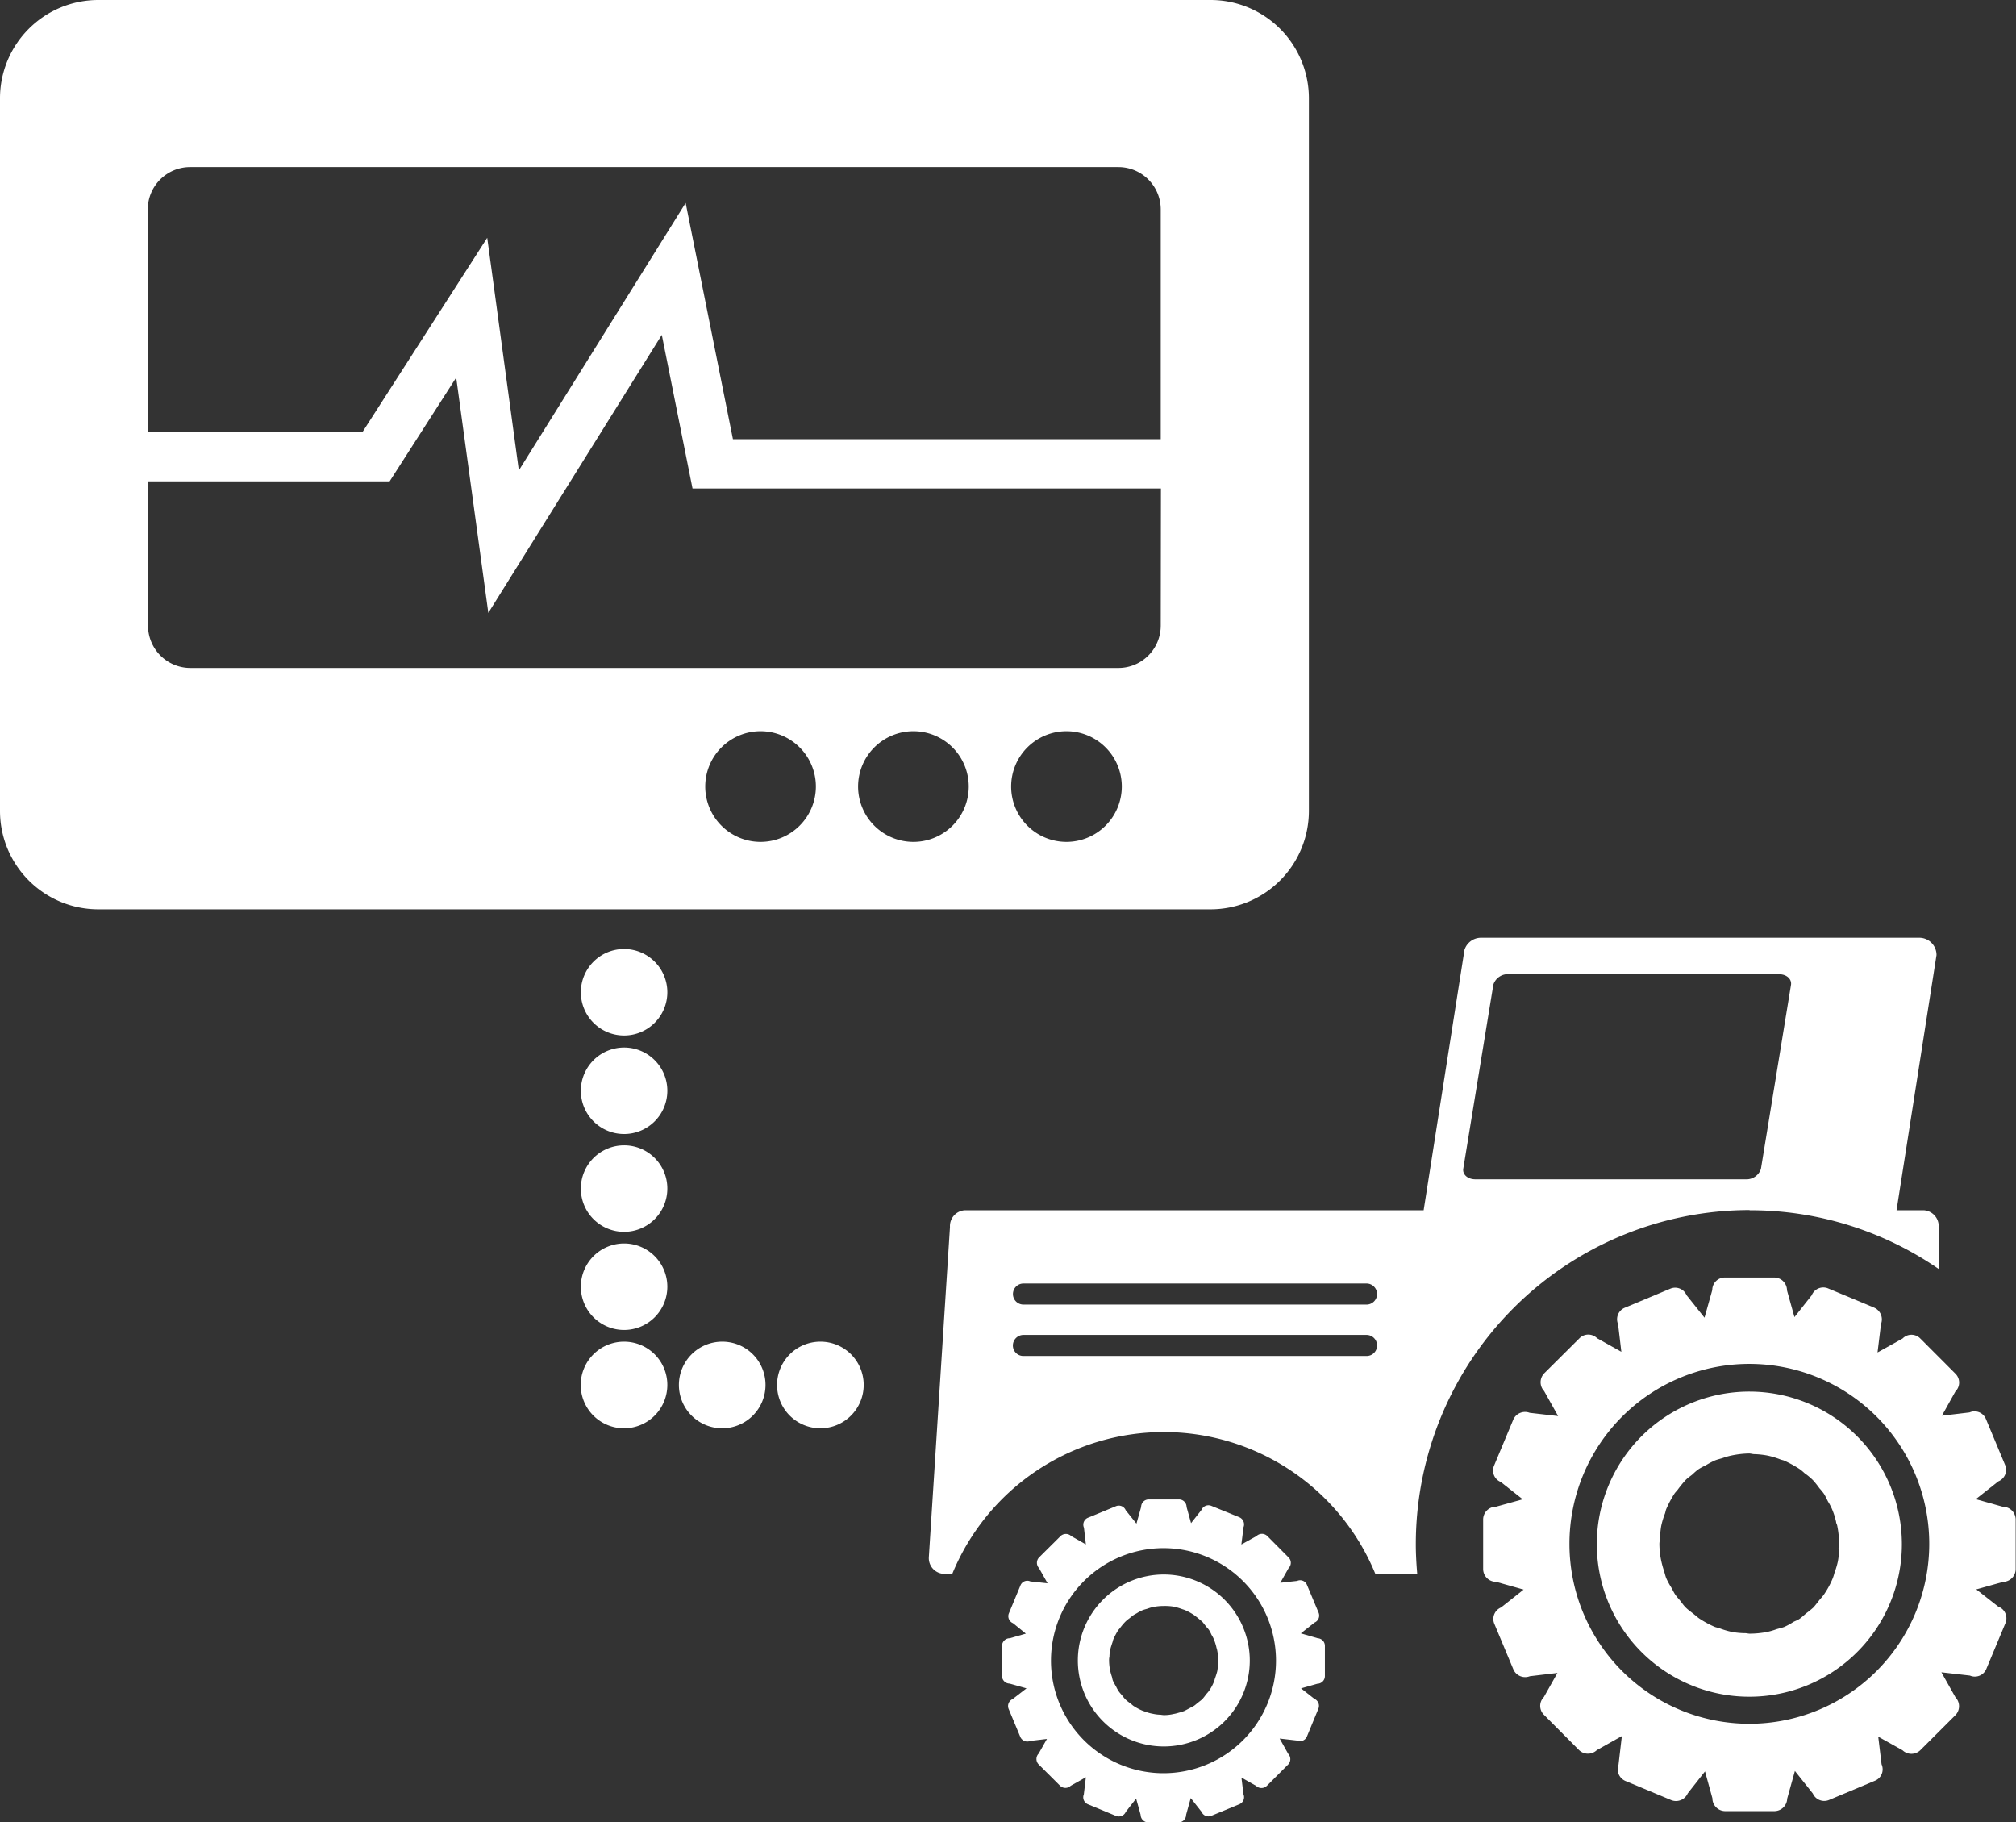
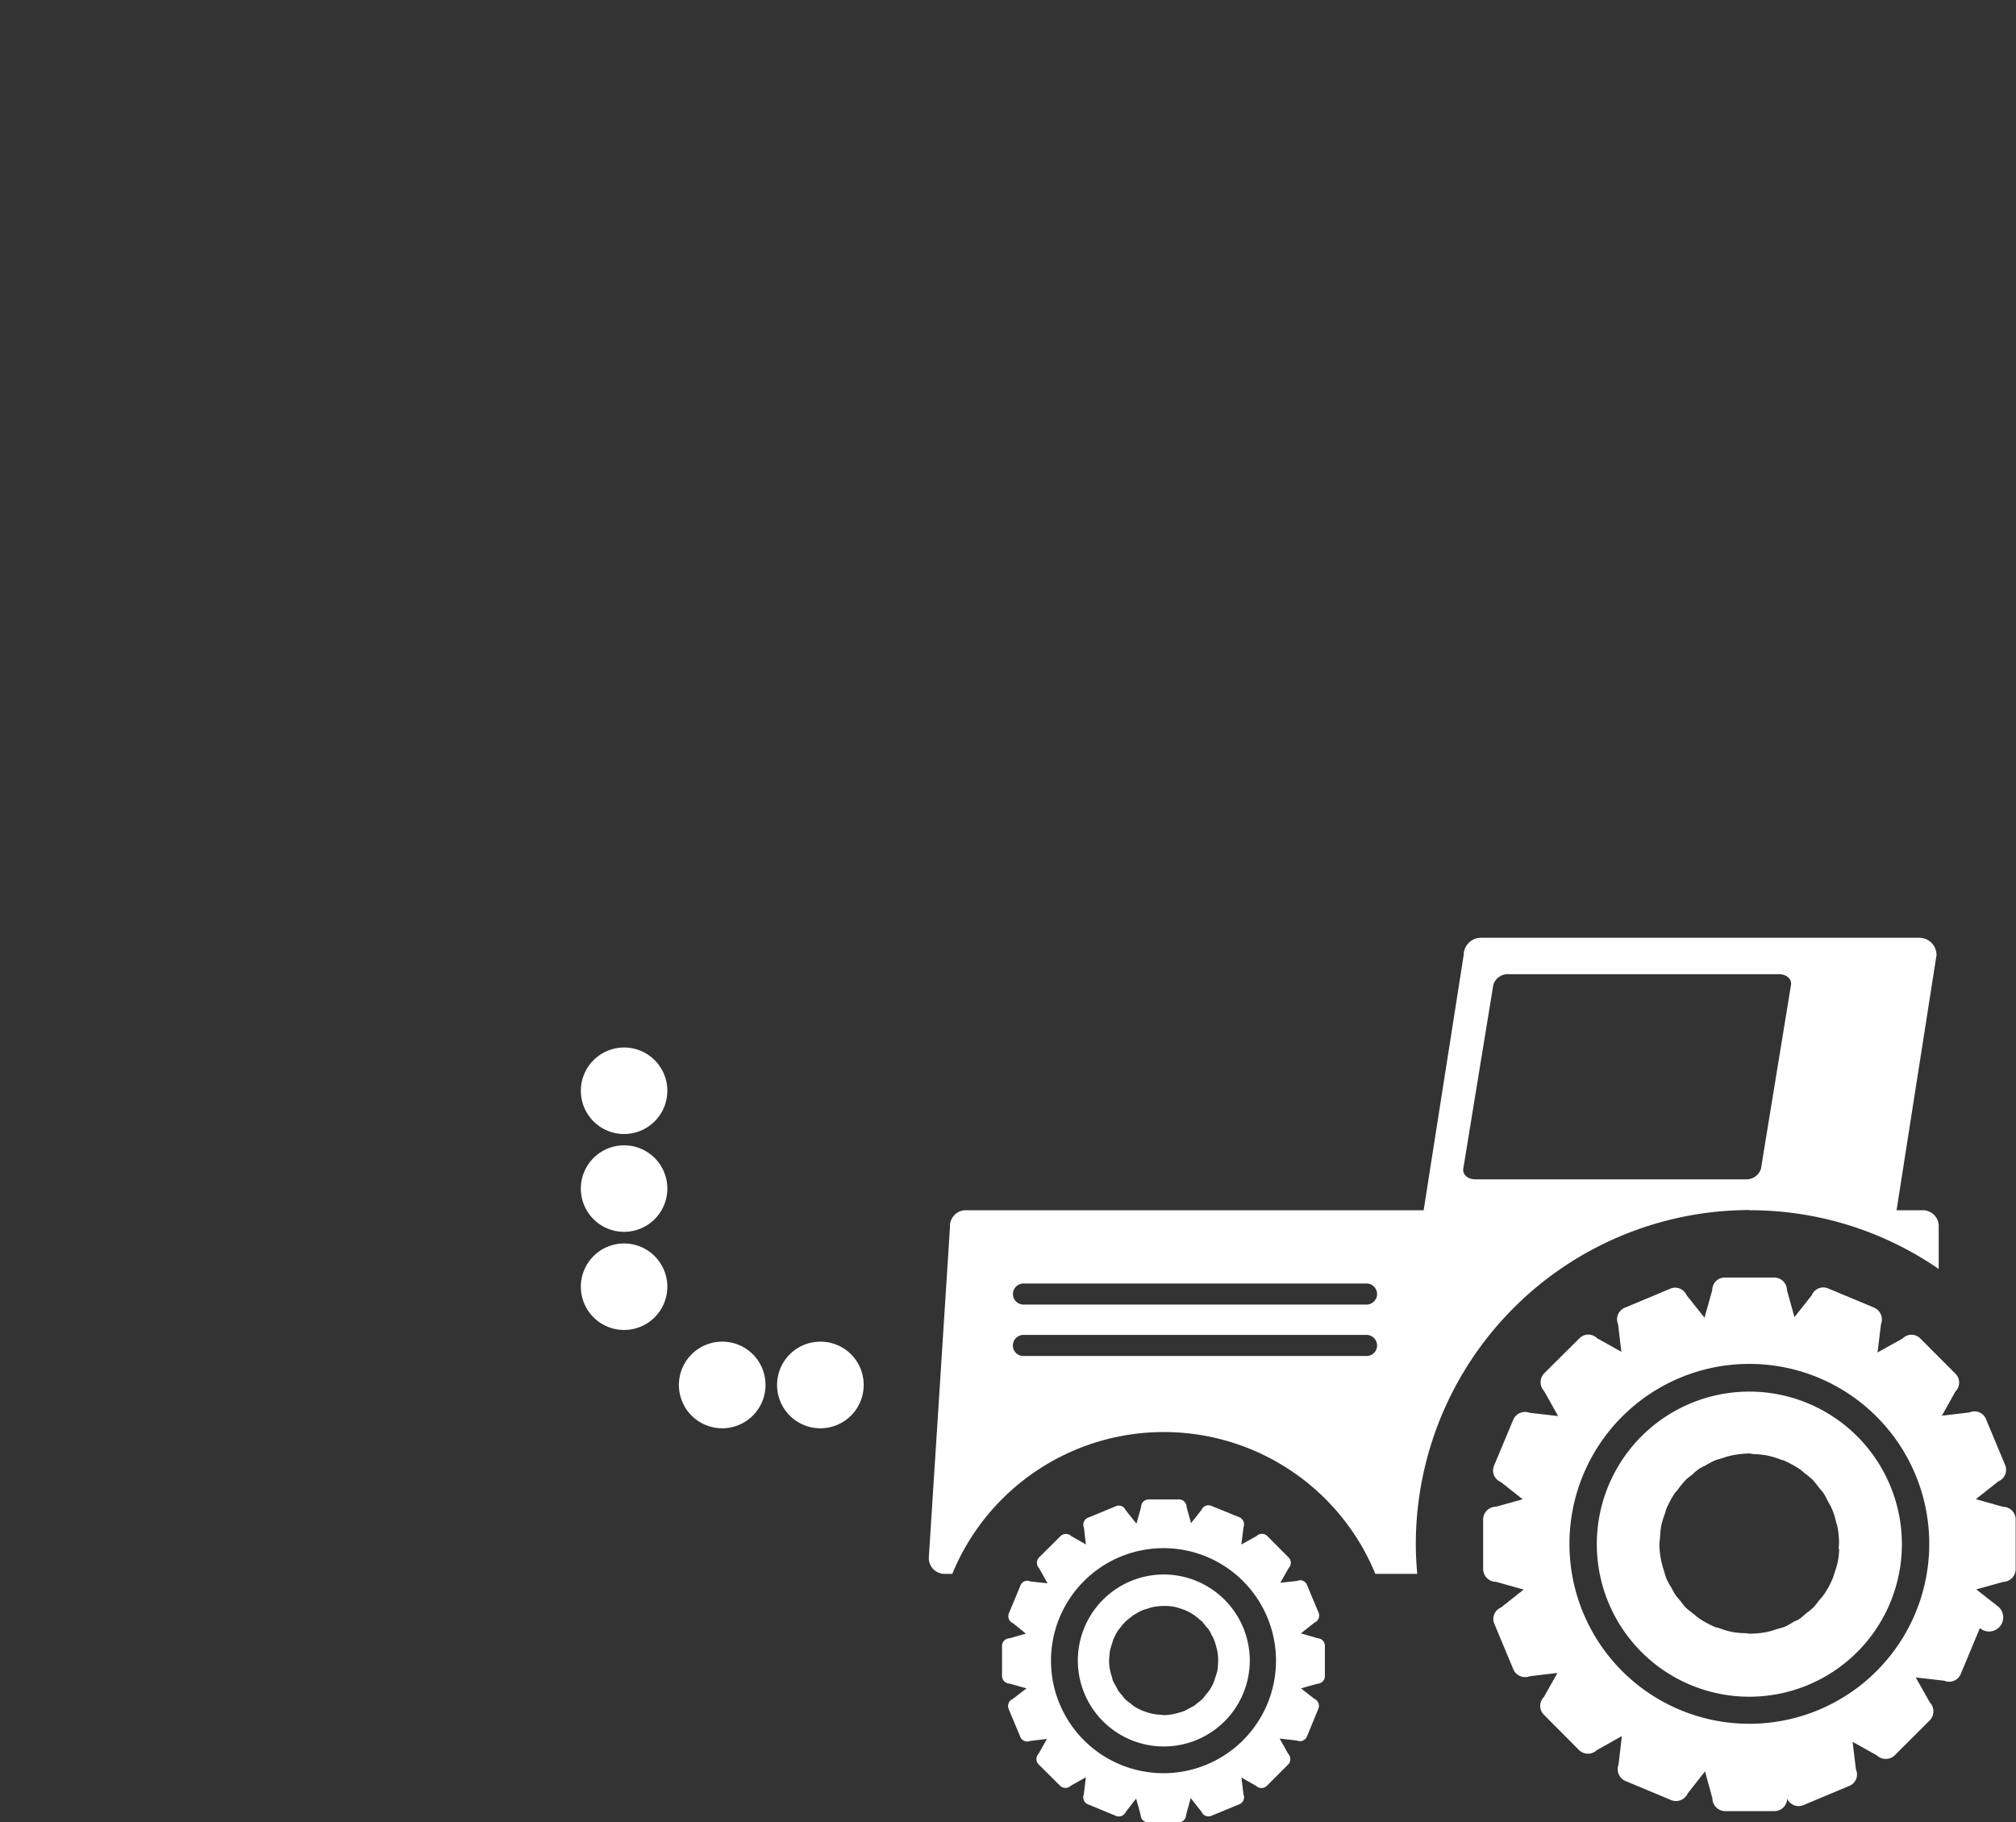
<svg xmlns="http://www.w3.org/2000/svg" width="31.376" height="28.354" viewBox="0 0 31.376 28.354">
  <rect x="0" y="0" width="31.376" height="28.354" fill="#333333" stroke="none" />
  <defs>
    <clipPath id="clip-path">
      <rect id="Rectangle_1021" data-name="Rectangle 1021" width="31.376" height="28.354" transform="translate(0 0)" fill="none" />
    </clipPath>
  </defs>
  <g id="Group_123" data-name="Group 123" transform="translate(0 0)">
    <g id="Group_122" data-name="Group 122" clip-path="url(#clip-path)">
      <path id="Path_125" data-name="Path 125" d="M9.713,19.349a.673.673,0,1,0,.673.674.673.673,0,0,0-.673-.674" fill="#fff" />
-       <path id="Path_126" data-name="Path 126" d="M9.713,20.877a.674.674,0,1,0,.673.674.673.673,0,0,0-.673-.674" fill="#fff" />
-       <path id="Path_127" data-name="Path 127" d="M20.371,12.619V1.531A1.53,1.53,0,0,0,18.84,0H1.53A1.53,1.53,0,0,0,0,1.531V12.619A1.531,1.531,0,0,0,1.53,14.15H18.84a1.532,1.532,0,0,0,1.531-1.531m-8.533.481a.861.861,0,1,1,.86-.862.862.862,0,0,1-.86.862m2.379,0a.861.861,0,1,1,.86-.862.861.861,0,0,1-.86.862m2.38,0a.861.861,0,1,1,.862-.862.862.862,0,0,1-.862.862m1.468-3.366a.659.659,0,0,1-.659.66H2.964a.659.659,0,0,1-.66-.66V7.49h3.76L7.1,5.875l.5,3.662,2.7-4.326.478,2.39h7.29Zm0-2.9H11.407l-.736-3.676L8.075,7.32,7.583,3.7,5.644,6.719H2.3V3.26a.659.659,0,0,1,.66-.66H17.406a.659.659,0,0,1,.659.66Z" fill="#fff" />
      <path id="Path_128" data-name="Path 128" d="M27.231,21.654A2.374,2.374,0,1,0,29.6,24.027a2.375,2.375,0,0,0-2.374-2.373M28.624,24.1a1.2,1.2,0,0,1-.021.2,1.309,1.309,0,0,1-.054.18.588.588,0,0,1-.027.084,1.31,1.31,0,0,1-.122.228c-.023.038-.053.069-.079.1s-.065.086-.1.123a1.393,1.393,0,0,1-.109.088c-.034.029-.064.058-.1.084s-.065.033-.1.051a1.026,1.026,0,0,1-.142.078c-.04.015-.08.023-.12.035a1.118,1.118,0,0,1-.157.045,1.477,1.477,0,0,1-.259.025c-.024,0-.051-.008-.077-.008a1.176,1.176,0,0,1-.2-.019,1.248,1.248,0,0,1-.2-.059c-.022-.007-.046-.011-.068-.019a1.511,1.511,0,0,1-.242-.131c-.027-.018-.05-.041-.074-.059-.047-.039-.1-.074-.14-.115s-.06-.076-.093-.115-.056-.063-.078-.1-.037-.07-.055-.1a1.116,1.116,0,0,1-.074-.137c-.015-.037-.023-.078-.036-.117a1.506,1.506,0,0,1-.046-.172,1.311,1.311,0,0,1-.025-.244c0-.033.008-.065.01-.1a1.355,1.355,0,0,1,.018-.18,1.207,1.207,0,0,1,.059-.195c.007-.021.011-.049.02-.07a1.6,1.6,0,0,1,.132-.246c.015-.02.033-.037.048-.057a1.684,1.684,0,0,1,.125-.152c.032-.032.071-.057.106-.086a.7.7,0,0,1,.1-.084,1.021,1.021,0,0,1,.1-.053,1.388,1.388,0,0,1,.142-.076c.043-.018.089-.027.136-.043a.966.966,0,0,1,.133-.037,1.454,1.454,0,0,1,.266-.03c.025,0,.05.008.075.01a1.329,1.329,0,0,1,.2.02,1.244,1.244,0,0,1,.206.06c.019.008.04.012.059.018a1.738,1.738,0,0,1,.248.135.768.768,0,0,1,.077.064.968.968,0,0,1,.13.108,1.367,1.367,0,0,1,.1.125.934.934,0,0,1,.069.084c.025.039.044.082.065.123a.822.822,0,0,1,.062.117,1.1,1.1,0,0,1,.064.2c0,.021.014.039.017.057a1.354,1.354,0,0,1,.029.279c0,.025-.006.051-.008.08" fill="#fff" />
-       <path id="Path_129" data-name="Path 129" d="M31.182,23.449l-.431-.121.35-.277a.194.194,0,0,0,.106-.254l-.3-.719a.192.192,0,0,0-.254-.1l-.43.051.21-.377a.194.194,0,0,0,0-.277l-.546-.547a.192.192,0,0,0-.276,0l-.39.217.054-.442a.2.2,0,0,0-.106-.255l-.718-.3a.194.194,0,0,0-.254.107l-.269.34-.116-.416a.2.2,0,0,0-.195-.2h-.774a.194.194,0,0,0-.194.195l-.121.43-.279-.35A.193.193,0,0,0,26,20.051l-.717.3a.194.194,0,0,0-.1.254l.051.43-.377-.211a.194.194,0,0,0-.275,0l-.55.547a.2.2,0,0,0,0,.275l.218.389-.443-.051a.2.2,0,0,0-.255.106l-.3.718a.192.192,0,0,0,.105.252l.342.27-.416.115a.2.2,0,0,0-.2.194v.775a.2.2,0,0,0,.2.2l.43.121-.351.278a.193.193,0,0,0-.106.252l.3.718a.2.2,0,0,0,.254.1l.429-.051-.211.375a.194.194,0,0,0,0,.275l.548.551a.2.2,0,0,0,.276,0l.39-.219-.052.444a.2.2,0,0,0,.105.254l.718.3a.2.2,0,0,0,.254-.106l.269-.342.115.418a.2.2,0,0,0,.194.2h.776a.2.2,0,0,0,.194-.194l.12-.431.279.351a.194.194,0,0,0,.254.1l.716-.3a.191.191,0,0,0,.1-.254l-.052-.43.378.211a.2.2,0,0,0,.276,0l.548-.547a.2.2,0,0,0,0-.277l-.219-.389.444.051a.194.194,0,0,0,.254-.1l.3-.719A.194.194,0,0,0,31.1,25l-.342-.268.418-.117a.2.2,0,0,0,.195-.2v-.774a.2.2,0,0,0-.194-.195m-3.951,3.377a2.8,2.8,0,1,1,2.8-2.8,2.8,2.8,0,0,1-2.8,2.8" fill="#fff" />
+       <path id="Path_129" data-name="Path 129" d="M31.182,23.449l-.431-.121.35-.277a.194.194,0,0,0,.106-.254l-.3-.719a.192.192,0,0,0-.254-.1l-.43.051.21-.377a.194.194,0,0,0,0-.277l-.546-.547a.192.192,0,0,0-.276,0l-.39.217.054-.442a.2.2,0,0,0-.106-.255l-.718-.3a.194.194,0,0,0-.254.107l-.269.34-.116-.416a.2.2,0,0,0-.195-.2h-.774a.194.194,0,0,0-.194.195l-.121.43-.279-.35A.193.193,0,0,0,26,20.051l-.717.3a.194.194,0,0,0-.1.254l.051.43-.377-.211a.194.194,0,0,0-.275,0l-.55.547a.2.2,0,0,0,0,.275l.218.389-.443-.051a.2.2,0,0,0-.255.106l-.3.718a.192.192,0,0,0,.105.252l.342.27-.416.115a.2.2,0,0,0-.2.194v.775a.2.2,0,0,0,.2.2l.43.121-.351.278a.193.193,0,0,0-.106.252l.3.718a.2.2,0,0,0,.254.1l.429-.051-.211.375a.194.194,0,0,0,0,.275l.548.551a.2.2,0,0,0,.276,0l.39-.219-.052.444a.2.2,0,0,0,.105.254l.718.3a.2.2,0,0,0,.254-.106l.269-.342.115.418a.2.2,0,0,0,.194.2h.776a.2.2,0,0,0,.194-.194a.194.194,0,0,0,.254.1l.716-.3a.191.191,0,0,0,.1-.254l-.052-.43.378.211a.2.2,0,0,0,.276,0l.548-.547a.2.2,0,0,0,0-.277l-.219-.389.444.051a.194.194,0,0,0,.254-.1l.3-.719A.194.194,0,0,0,31.1,25l-.342-.268.418-.117a.2.2,0,0,0,.195-.2v-.774a.2.2,0,0,0-.194-.195m-3.951,3.377a2.8,2.8,0,1,1,2.8-2.8,2.8,2.8,0,0,1-2.8,2.8" fill="#fff" />
      <path id="Path_130" data-name="Path 130" d="M27.23,18.832a5.168,5.168,0,0,1,2.943.914v-.654a.248.248,0,0,0-.233-.26h-.423l.622-3.971a.268.268,0,0,0-.269-.269H23.048a.27.27,0,0,0-.268.269l-.623,3.971H15.016a.247.247,0,0,0-.231.26l-.329,5.139a.245.245,0,0,0,.232.259h.133a3.559,3.559,0,0,1,6.584,0h.652c-.013-.152-.022-.306-.022-.461a5.2,5.2,0,0,1,5.195-5.2m-3.988-3.508a.237.237,0,0,1,.243-.162h4.2c.12,0,.2.073.19.162l-.469,2.869a.239.239,0,0,1-.243.161h-4.2c-.12,0-.2-.073-.19-.161ZM21.268,21.1H15.929a.163.163,0,0,1-.165-.162.165.165,0,0,1,.165-.166h5.339a.164.164,0,0,1,.164.166.162.162,0,0,1-.164.162m0-.8H15.929a.164.164,0,1,1,0-.328h5.339a.164.164,0,0,1,0,.328" fill="#fff" />
      <path id="Path_131" data-name="Path 131" d="M20.508,25.492l-.262-.076.213-.168a.118.118,0,0,0,.063-.154l-.181-.432a.114.114,0,0,0-.153-.062l-.262.029.129-.228a.117.117,0,0,0,0-.166l-.332-.334a.119.119,0,0,0-.166,0l-.237.132.033-.267a.121.121,0,0,0-.063-.156l-.437-.178a.117.117,0,0,0-.153.062l-.163.207-.07-.252a.117.117,0,0,0-.117-.117h-.47a.117.117,0,0,0-.12.117l-.073.26L17.52,23.5a.116.116,0,0,0-.154-.062l-.434.179a.117.117,0,0,0-.062.155l.03.26-.227-.129a.121.121,0,0,0-.168,0l-.334.332a.121.121,0,0,0,0,.166l.133.236-.268-.029a.114.114,0,0,0-.154.062l-.18.434a.118.118,0,0,0,.064.154l.2.162-.25.072a.12.12,0,0,0-.121.118v.468a.12.12,0,0,0,.119.12l.262.074-.215.166a.119.119,0,0,0-.063.154l.181.434a.118.118,0,0,0,.155.064l.26-.031-.129.228a.12.12,0,0,0,0,.168l.333.332a.12.12,0,0,0,.167,0l.235-.132-.032.267a.118.118,0,0,0,.064.154l.435.18a.118.118,0,0,0,.154-.062l.161-.207.07.252a.121.121,0,0,0,.119.119h.471a.119.119,0,0,0,.118-.119l.072-.26.169.215a.116.116,0,0,0,.154.06l.434-.179a.119.119,0,0,0,.064-.155l-.032-.26.228.129a.12.12,0,0,0,.167,0l.332-.332a.121.121,0,0,0,0-.168l-.132-.236.27.031a.117.117,0,0,0,.154-.062l.179-.434a.119.119,0,0,0-.064-.154l-.206-.162.254-.072a.119.119,0,0,0,.117-.118V25.61a.118.118,0,0,0-.118-.118m-2.395,2.1a1.751,1.751,0,1,1,1.752-1.75,1.751,1.751,0,0,1-1.752,1.75" fill="#fff" />
      <path id="Path_132" data-name="Path 132" d="M18.113,24.5a1.338,1.338,0,1,0,1.338,1.338A1.34,1.34,0,0,0,18.113,24.5m.844,1.383a.954.954,0,0,1-.012.121c-.009.035-.021.072-.034.109-.007.018-.009.034-.016.051a.708.708,0,0,1-.073.139.468.468,0,0,1-.05.06.787.787,0,0,1-.06.077c-.021.019-.043.035-.067.054s-.04.034-.061.049a311,311,0,0,1-.146.078.739.739,0,0,1-.071.024c-.032.008-.062.019-.1.025a.658.658,0,0,1-.155.018.466.466,0,0,1-.049-.006.594.594,0,0,1-.118-.014.639.639,0,0,1-.119-.033l-.041-.014a.82.82,0,0,1-.147-.078c-.016-.012-.029-.025-.044-.037a.633.633,0,0,1-.085-.068c-.021-.024-.037-.047-.056-.069a.5.5,0,0,1-.048-.06.63.63,0,0,1-.034-.063c-.015-.027-.031-.052-.045-.082s-.014-.047-.02-.07a.982.982,0,0,1-.03-.106.873.873,0,0,1-.015-.148c0-.019,0-.037.006-.059a.555.555,0,0,1,.011-.107c.009-.039.023-.08.036-.119.005-.014.007-.029.012-.043a1.123,1.123,0,0,1,.08-.15.292.292,0,0,0,.029-.034.973.973,0,0,1,.077-.091.536.536,0,0,1,.063-.053c.021-.016.042-.035.065-.051s.038-.021.057-.033.057-.033.087-.045.056-.016.083-.026.053-.017.08-.023a.853.853,0,0,1,.161-.016.342.342,0,0,1,.046,0,.788.788,0,0,1,.121.012,1.1,1.1,0,0,1,.124.037l.036.012a.872.872,0,0,1,.148.08c.018.012.034.027.051.039l.077.064c.022.026.041.051.062.079a.481.481,0,0,1,.042.048.562.562,0,0,1,.04.077.468.468,0,0,1,.037.07.93.93,0,0,1,.039.123c0,.01.007.021.009.033a.715.715,0,0,1,.018.168c0,.016,0,.031,0,.047" fill="#fff" />
      <path id="Path_133" data-name="Path 133" d="M12.767,20.877a.674.674,0,1,0,.675.674.672.672,0,0,0-.675-.674" fill="#fff" />
-       <path id="Path_134" data-name="Path 134" d="M9.713,14.767a.673.673,0,1,0,.673.674.673.673,0,0,0-.673-.674" fill="#fff" />
      <path id="Path_135" data-name="Path 135" d="M9.713,16.3a.673.673,0,1,0,.673.672.672.672,0,0,0-.673-.672" fill="#fff" />
      <path id="Path_136" data-name="Path 136" d="M9.713,17.822a.673.673,0,1,0,.673.672.672.672,0,0,0-.673-.672" fill="#fff" />
      <path id="Path_137" data-name="Path 137" d="M11.24,20.877a.674.674,0,1,0,.674.674.672.672,0,0,0-.674-.674" fill="#fff" />
    </g>
  </g>
</svg>